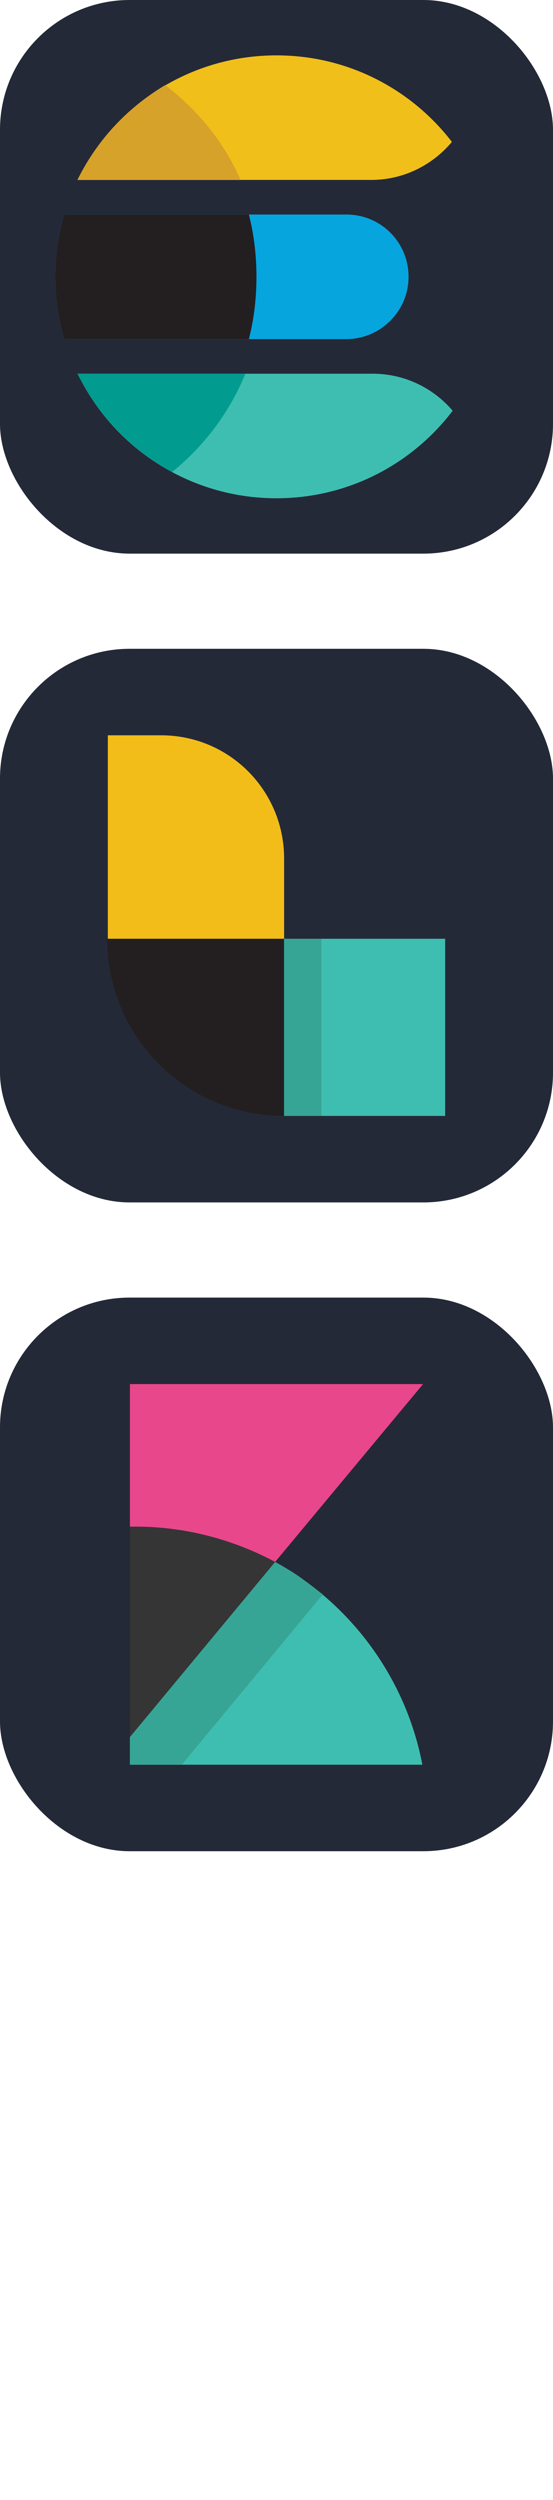
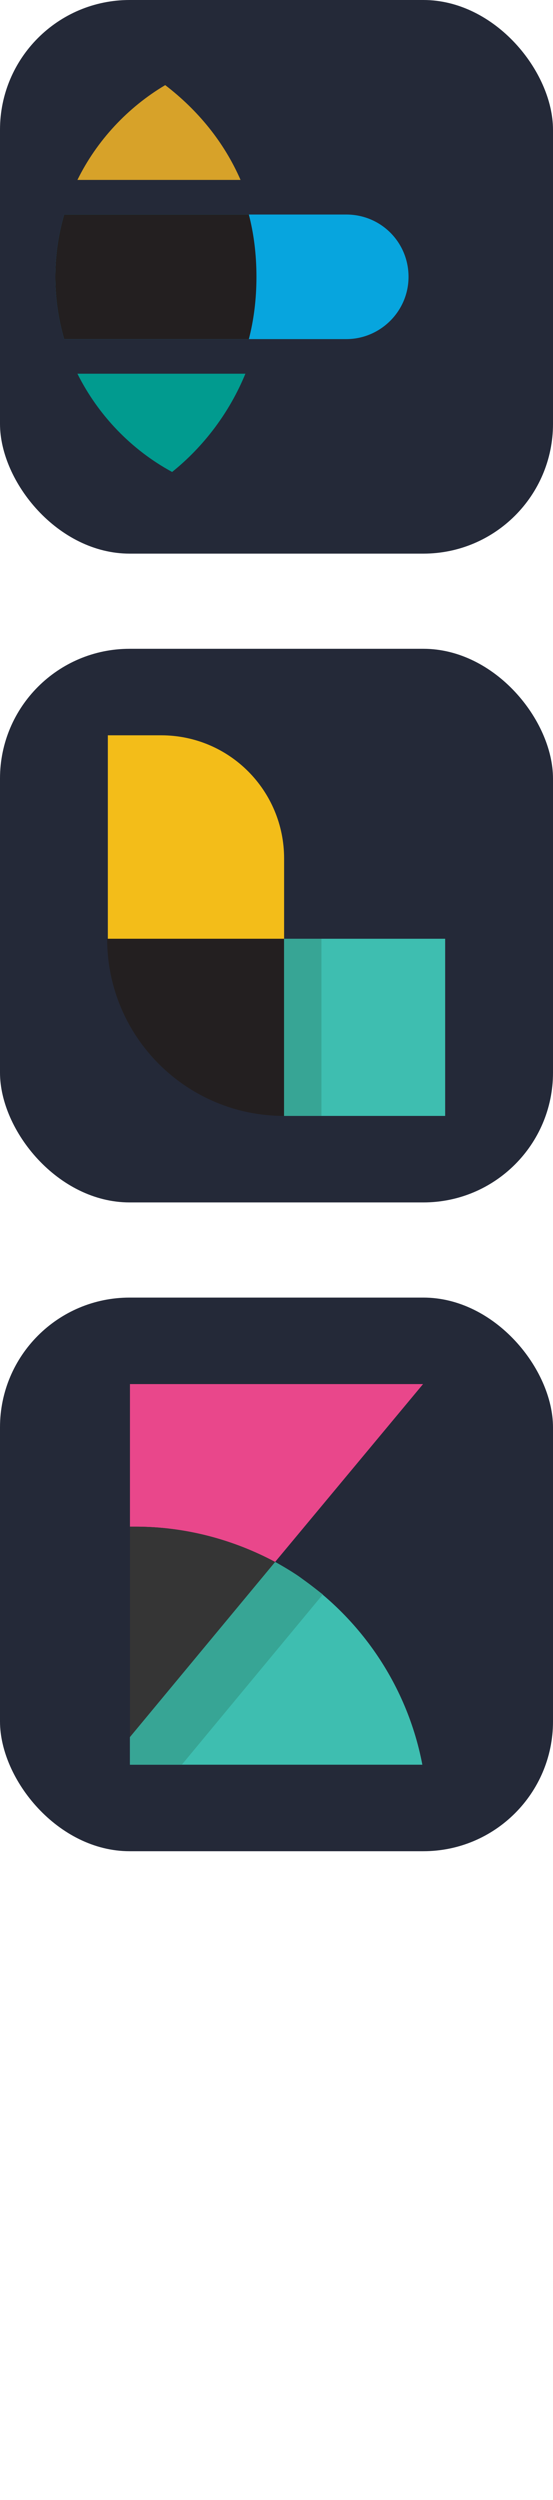
<svg xmlns="http://www.w3.org/2000/svg" width="48" height="216.75" viewBox="0 0 256 1156" fill="none" version="1.1">
  <g transform="translate(0, 0)">
    <svg width="256" height="256" viewBox="0 0 256 256" version="1.1">
      <rect width="256" height="256" fill="#242938" rx="60" />
      <defs>
        <clipPath id="clip1">
          <path d="M 25 25 L 221 25 L 221 84 L 25 84 Z M 25 25 " />
        </clipPath>
        <clipPath id="clip2">
-           <path d="M 230.398 128 C 230.398 184.555 184.555 230.398 128 230.398 C 71.445 230.398 25.602 184.555 25.602 128 C 25.602 71.445 71.445 25.602 128 25.602 C 184.555 25.602 230.398 71.445 230.398 128 Z M 230.398 128 " />
-         </clipPath>
+           </clipPath>
        <clipPath id="clip3">
-           <path d="M 26 172 L 222 172 L 222 231 L 26 231 Z M 26 172 " />
-         </clipPath>
+           </clipPath>
        <clipPath id="clip4">
          <path d="M 230.398 128 C 230.398 184.555 184.555 230.398 128 230.398 C 71.445 230.398 25.602 184.555 25.602 128 C 25.602 71.445 71.445 25.602 128 25.602 C 184.555 25.602 230.398 71.445 230.398 128 Z M 230.398 128 " />
        </clipPath>
        <clipPath id="clip5">
          <path d="M 25 99 L 190 99 L 190 157 L 25 157 Z M 25 99 " />
        </clipPath>
        <clipPath id="clip6">
          <path d="M 230.398 128 C 230.398 184.555 184.555 230.398 128 230.398 C 71.445 230.398 25.602 184.555 25.602 128 C 25.602 71.445 71.445 25.602 128 25.602 C 184.555 25.602 230.398 71.445 230.398 128 Z M 230.398 128 " />
        </clipPath>
        <clipPath id="clip7">
          <path d="M 25 99 L 119 99 L 119 157 L 25 157 Z M 25 99 " />
        </clipPath>
        <clipPath id="clip8">
          <path d="M 230.398 128 C 230.398 184.555 184.555 230.398 128 230.398 C 71.445 230.398 25.602 184.555 25.602 128 C 25.602 71.445 71.445 25.602 128 25.602 C 184.555 25.602 230.398 71.445 230.398 128 Z M 230.398 128 " />
        </clipPath>
      </defs>
      <g id="surface1">
        <g clip-path="url(#clip1)" clip-rule="nonzero">
          <g clip-path="url(#clip2)" clip-rule="nonzero">
-             <path style=" stroke:none;fill-rule:nonzero;fill:rgb(94.118%,74.902%,10.196%);fill-opacity:1;" d="M 171.84 83.199 L 32 83.199 C 28.48 83.199 25.602 80.32 25.602 76.801 L 25.602 32 C 25.602 28.48 28.48 25.602 32 25.602 L 214.398 25.602 C 217.922 25.602 220.801 28.48 220.801 32 L 220.801 34.238 C 220.48 61.121 198.719 83.199 171.84 83.199 Z M 171.84 83.199 " />
-           </g>
+             </g>
        </g>
        <g clip-path="url(#clip3)" clip-rule="nonzero">
          <g clip-path="url(#clip4)" clip-rule="nonzero">
            <path style=" stroke:none;fill-rule:nonzero;fill:rgb(24.314%,74.51%,69.02%);fill-opacity:1;" d="M 221.121 230.398 L 26.238 230.398 L 26.238 172.801 L 172.48 172.801 C 199.359 172.801 221.121 194.559 221.121 221.441 Z M 221.121 230.398 " />
          </g>
        </g>
        <g clip-path="url(#clip5)" clip-rule="nonzero">
          <g clip-path="url(#clip6)" clip-rule="nonzero">
            <path style=" stroke:none;fill-rule:nonzero;fill:rgb(2.745%,64.706%,87.059%);fill-opacity:1;" d="M 160.32 156.801 L 15.359 156.801 L 15.359 99.199 L 160.32 99.199 C 176.32 99.199 189.121 112 189.121 128 C 189.121 144 176 156.801 160.32 156.801 Z M 160.32 156.801 " />
          </g>
        </g>
        <g clip-path="url(#clip7)" clip-rule="nonzero">
          <g clip-path="url(#clip8)" clip-rule="nonzero">
            <path style=" stroke:none;fill-rule:nonzero;fill:rgb(13.725%,12.157%,12.549%);fill-opacity:1;" d="M 115.199 99.199 L 20.48 99.199 L 20.48 156.801 L 115.199 156.801 C 117.441 148.16 118.719 138.559 118.719 128 C 118.719 117.441 117.441 107.84 115.199 99.199 Z M 115.199 99.199 " />
          </g>
        </g>
        <path style=" stroke:none;fill-rule:nonzero;fill:rgb(84.314%,63.529%,16.078%);fill-opacity:1;" d="M 76.48 39.359 C 59.199 49.602 44.801 64.961 35.84 83.199 L 111.359 83.199 C 103.68 65.602 91.52 50.879 76.48 39.359 Z M 76.48 39.359 " />
        <path style=" stroke:none;fill-rule:nonzero;fill:rgb(0.392%,60.784%,56.078%);fill-opacity:1;" d="M 79.68 218.238 C 94.398 206.398 106.238 190.719 113.602 172.801 L 35.84 172.801 C 45.441 192 60.801 208 79.68 218.238 Z M 79.68 218.238 " />
      </g>
    </svg>
  </g>
  <g transform="translate(0, 300)">
    <svg width="256px" height="256px" viewBox="0 0 256 256" version="1.1">
      <rect width="256" height="256" fill="#242938" rx="60" />
      <g id="surface1">
        <path style=" stroke:none;fill-rule:nonzero;fill:rgb(95.294%,74.118%,9.804%);fill-opacity:1;" d="M 131.52 134.078 L 49.922 134.078 L 49.922 40 L 74.559 40 C 106.238 40 131.52 65.602 131.52 96.961 Z M 131.52 134.078 " />
        <path style=" stroke:none;fill-rule:nonzero;fill:rgb(13.725%,12.157%,12.549%);fill-opacity:1;" d="M 131.52 216 C 86.398 216 49.602 179.52 49.602 134.078 L 131.52 134.078 Z M 131.52 216 " />
        <path style=" stroke:none;fill-rule:nonzero;fill:rgb(24.314%,74.51%,69.02%);fill-opacity:1;" d="M 131.52 134.078 L 206.078 134.078 L 206.078 216 L 131.52 216 Z M 131.52 134.078 " />
        <path style=" stroke:none;fill-rule:nonzero;fill:rgb(21.569%,64.706%,58.431%);fill-opacity:1;" d="M 131.52 134.078 L 148.801 134.078 L 148.801 216 L 131.52 216 Z M 131.52 134.078 " />
      </g>
    </svg>
  </g>
  <g transform="translate(0, 600)">
    <svg width="256px" height="256px" viewBox="0 0 256 256" version="1.1">
      <rect width="256" height="256" fill="#242938" rx="60" />
      <g id="surface1">
        <path style=" stroke:none;fill-rule:nonzero;fill:rgb(91.373%,27.843%,54.51%);fill-opacity:1;" d="M 62.719 105.922 C 86.078 105.922 108.16 112 127.359 122.238 L 195.84 40 L 60.16 40 L 60.16 203.199 L 60.16 105.922 Z M 62.719 105.922 " />
        <path style=" stroke:none;fill-rule:nonzero;fill:rgb(24.314%,74.51%,69.02%);fill-opacity:1;" d="M 127.359 122.238 L 60.16 203.199 L 60.16 216 L 195.52 216 C 187.84 175.68 162.238 141.441 127.359 122.238 Z M 127.359 122.238 " />
        <path style=" stroke:none;fill-rule:nonzero;fill:rgb(21.569%,64.706%,58.431%);fill-opacity:1;" d="M 127.359 122.238 L 60.16 203.199 L 60.16 216 L 84.16 216 L 149.441 137.281 C 149.441 137.281 144.961 133.762 138.879 129.281 C 134.398 126.078 127.359 122.238 127.359 122.238 Z M 127.359 122.238 " />
        <path style=" stroke:none;fill-rule:nonzero;fill:rgb(20.784%,20.784%,20.784%);fill-opacity:1;" d="M 62.719 105.922 L 60.16 105.922 L 60.16 203.199 L 127.359 122.238 C 108.16 112 86.078 105.922 62.719 105.922 Z M 62.719 105.922 " />
      </g>
    </svg>
  </g>
  <g transform="translate(0, 900)">
          undefined
        </g>
</svg>